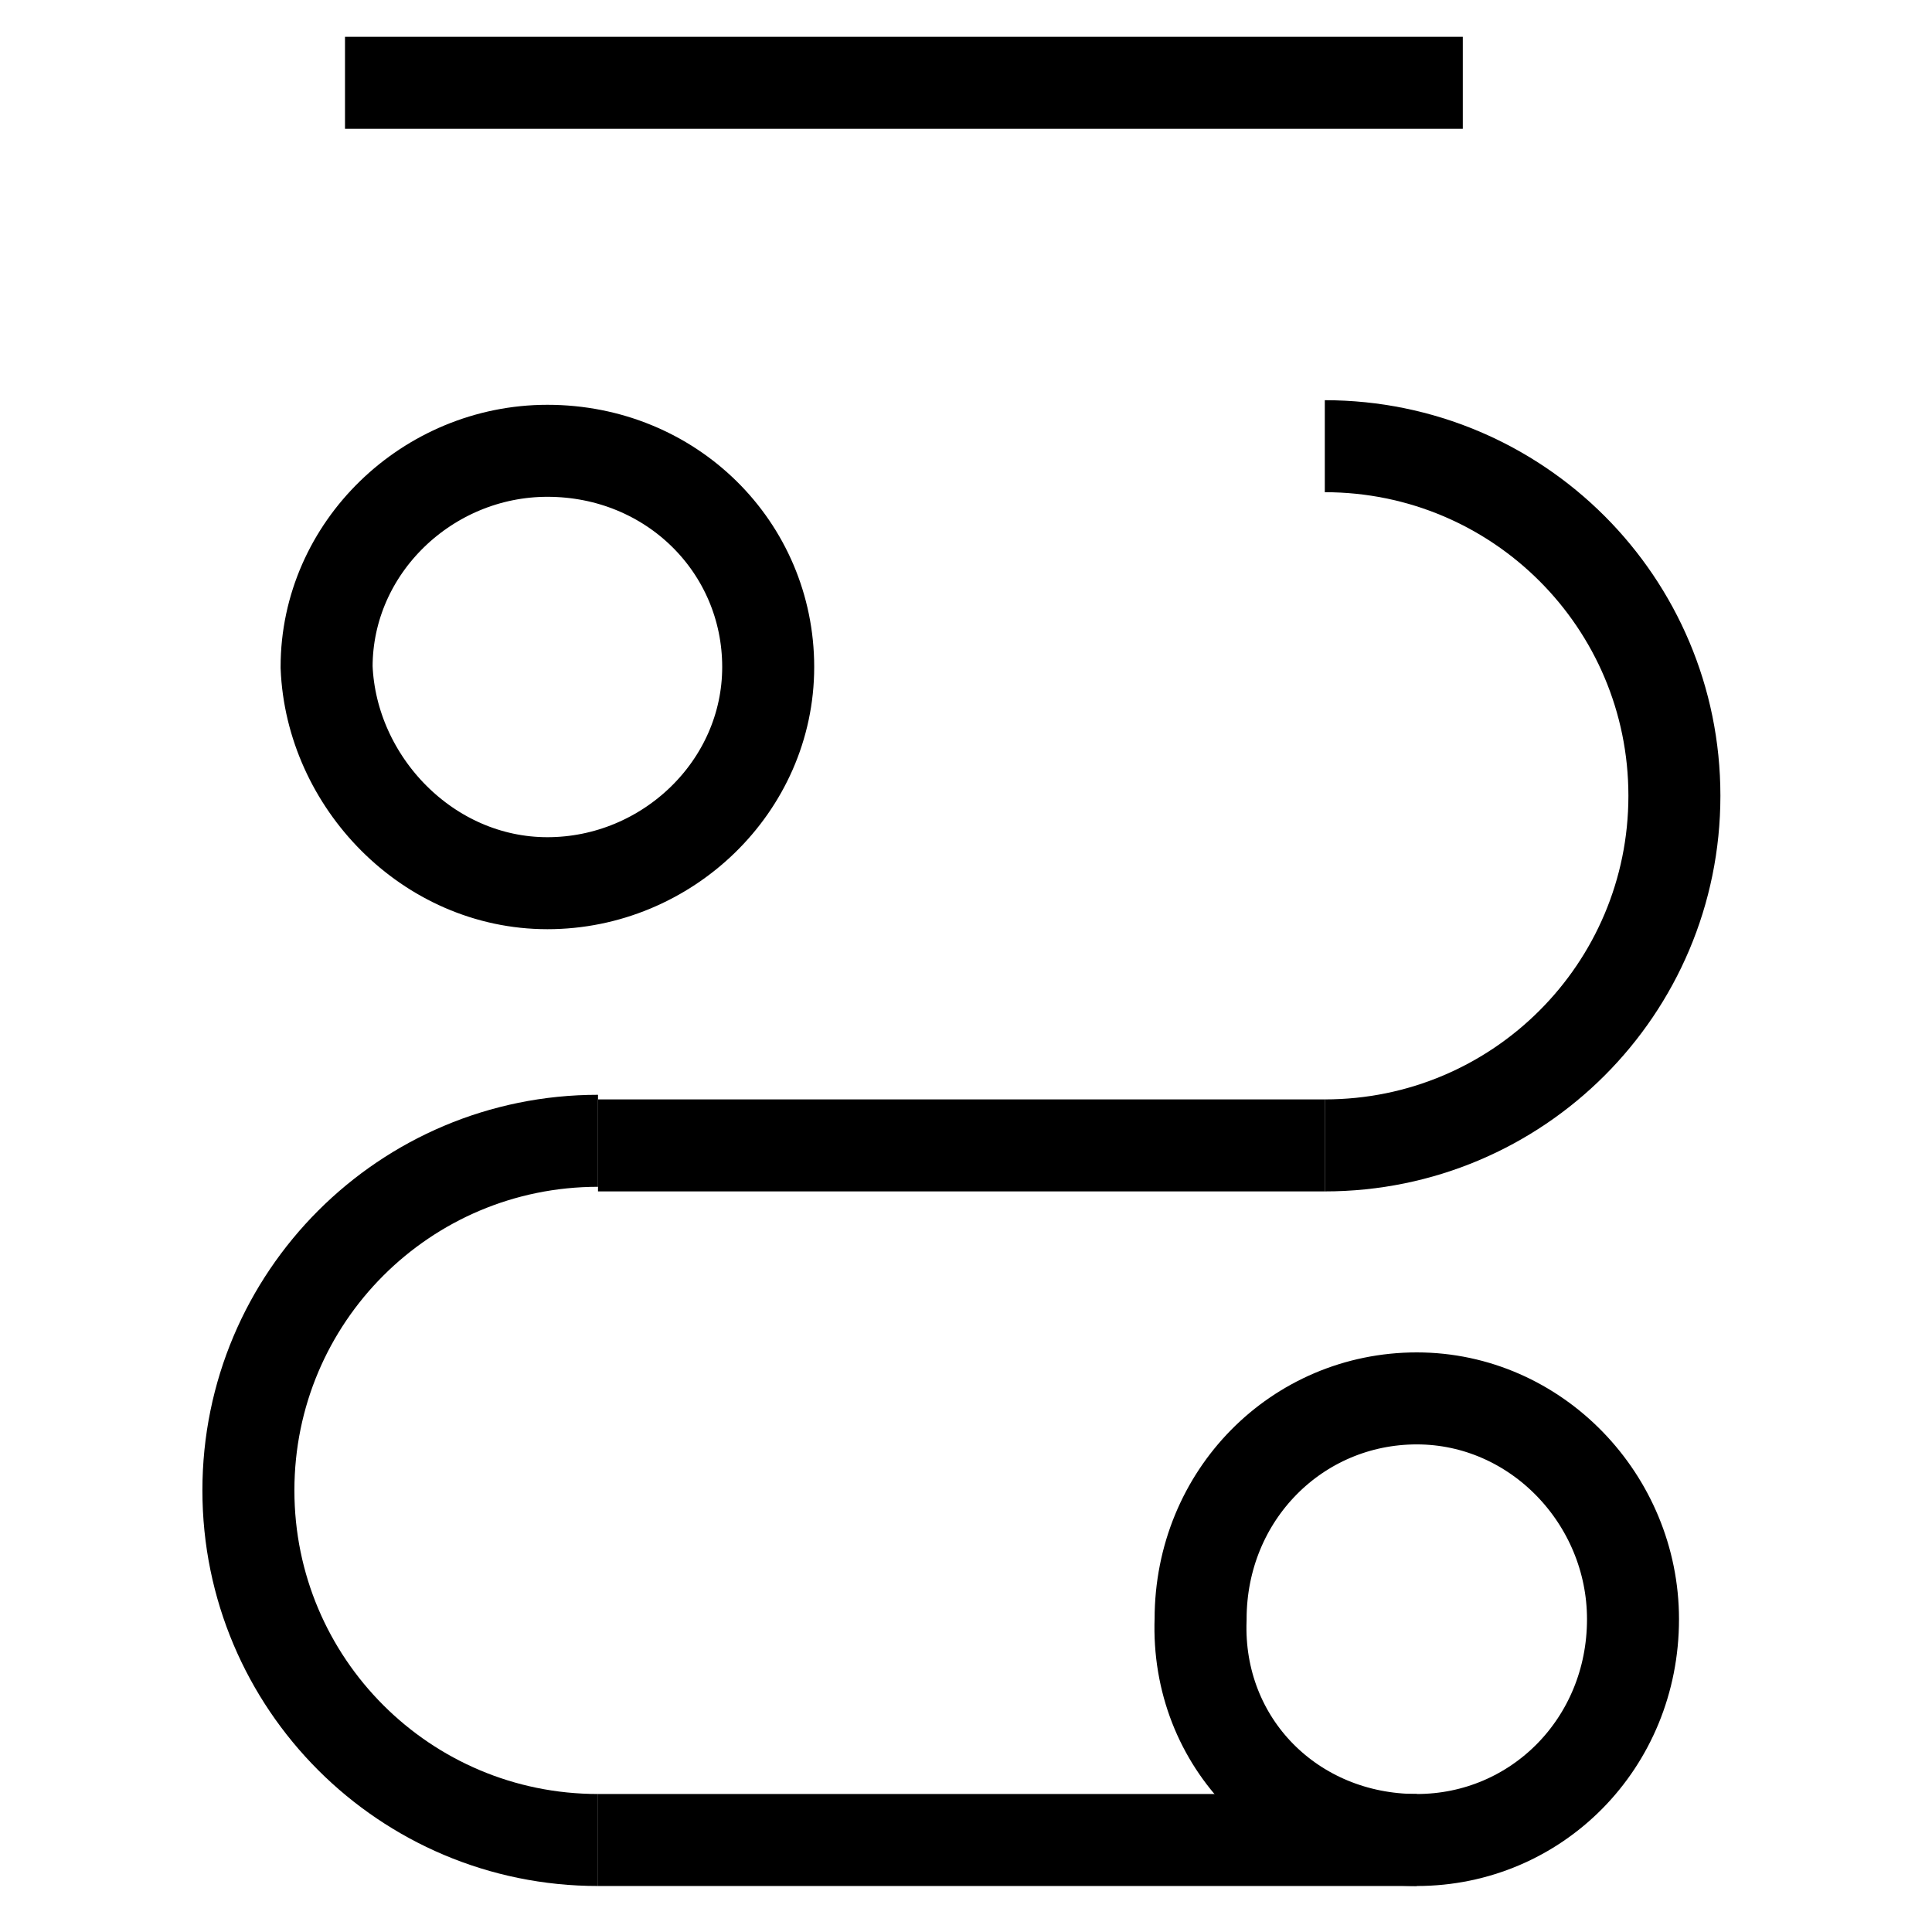
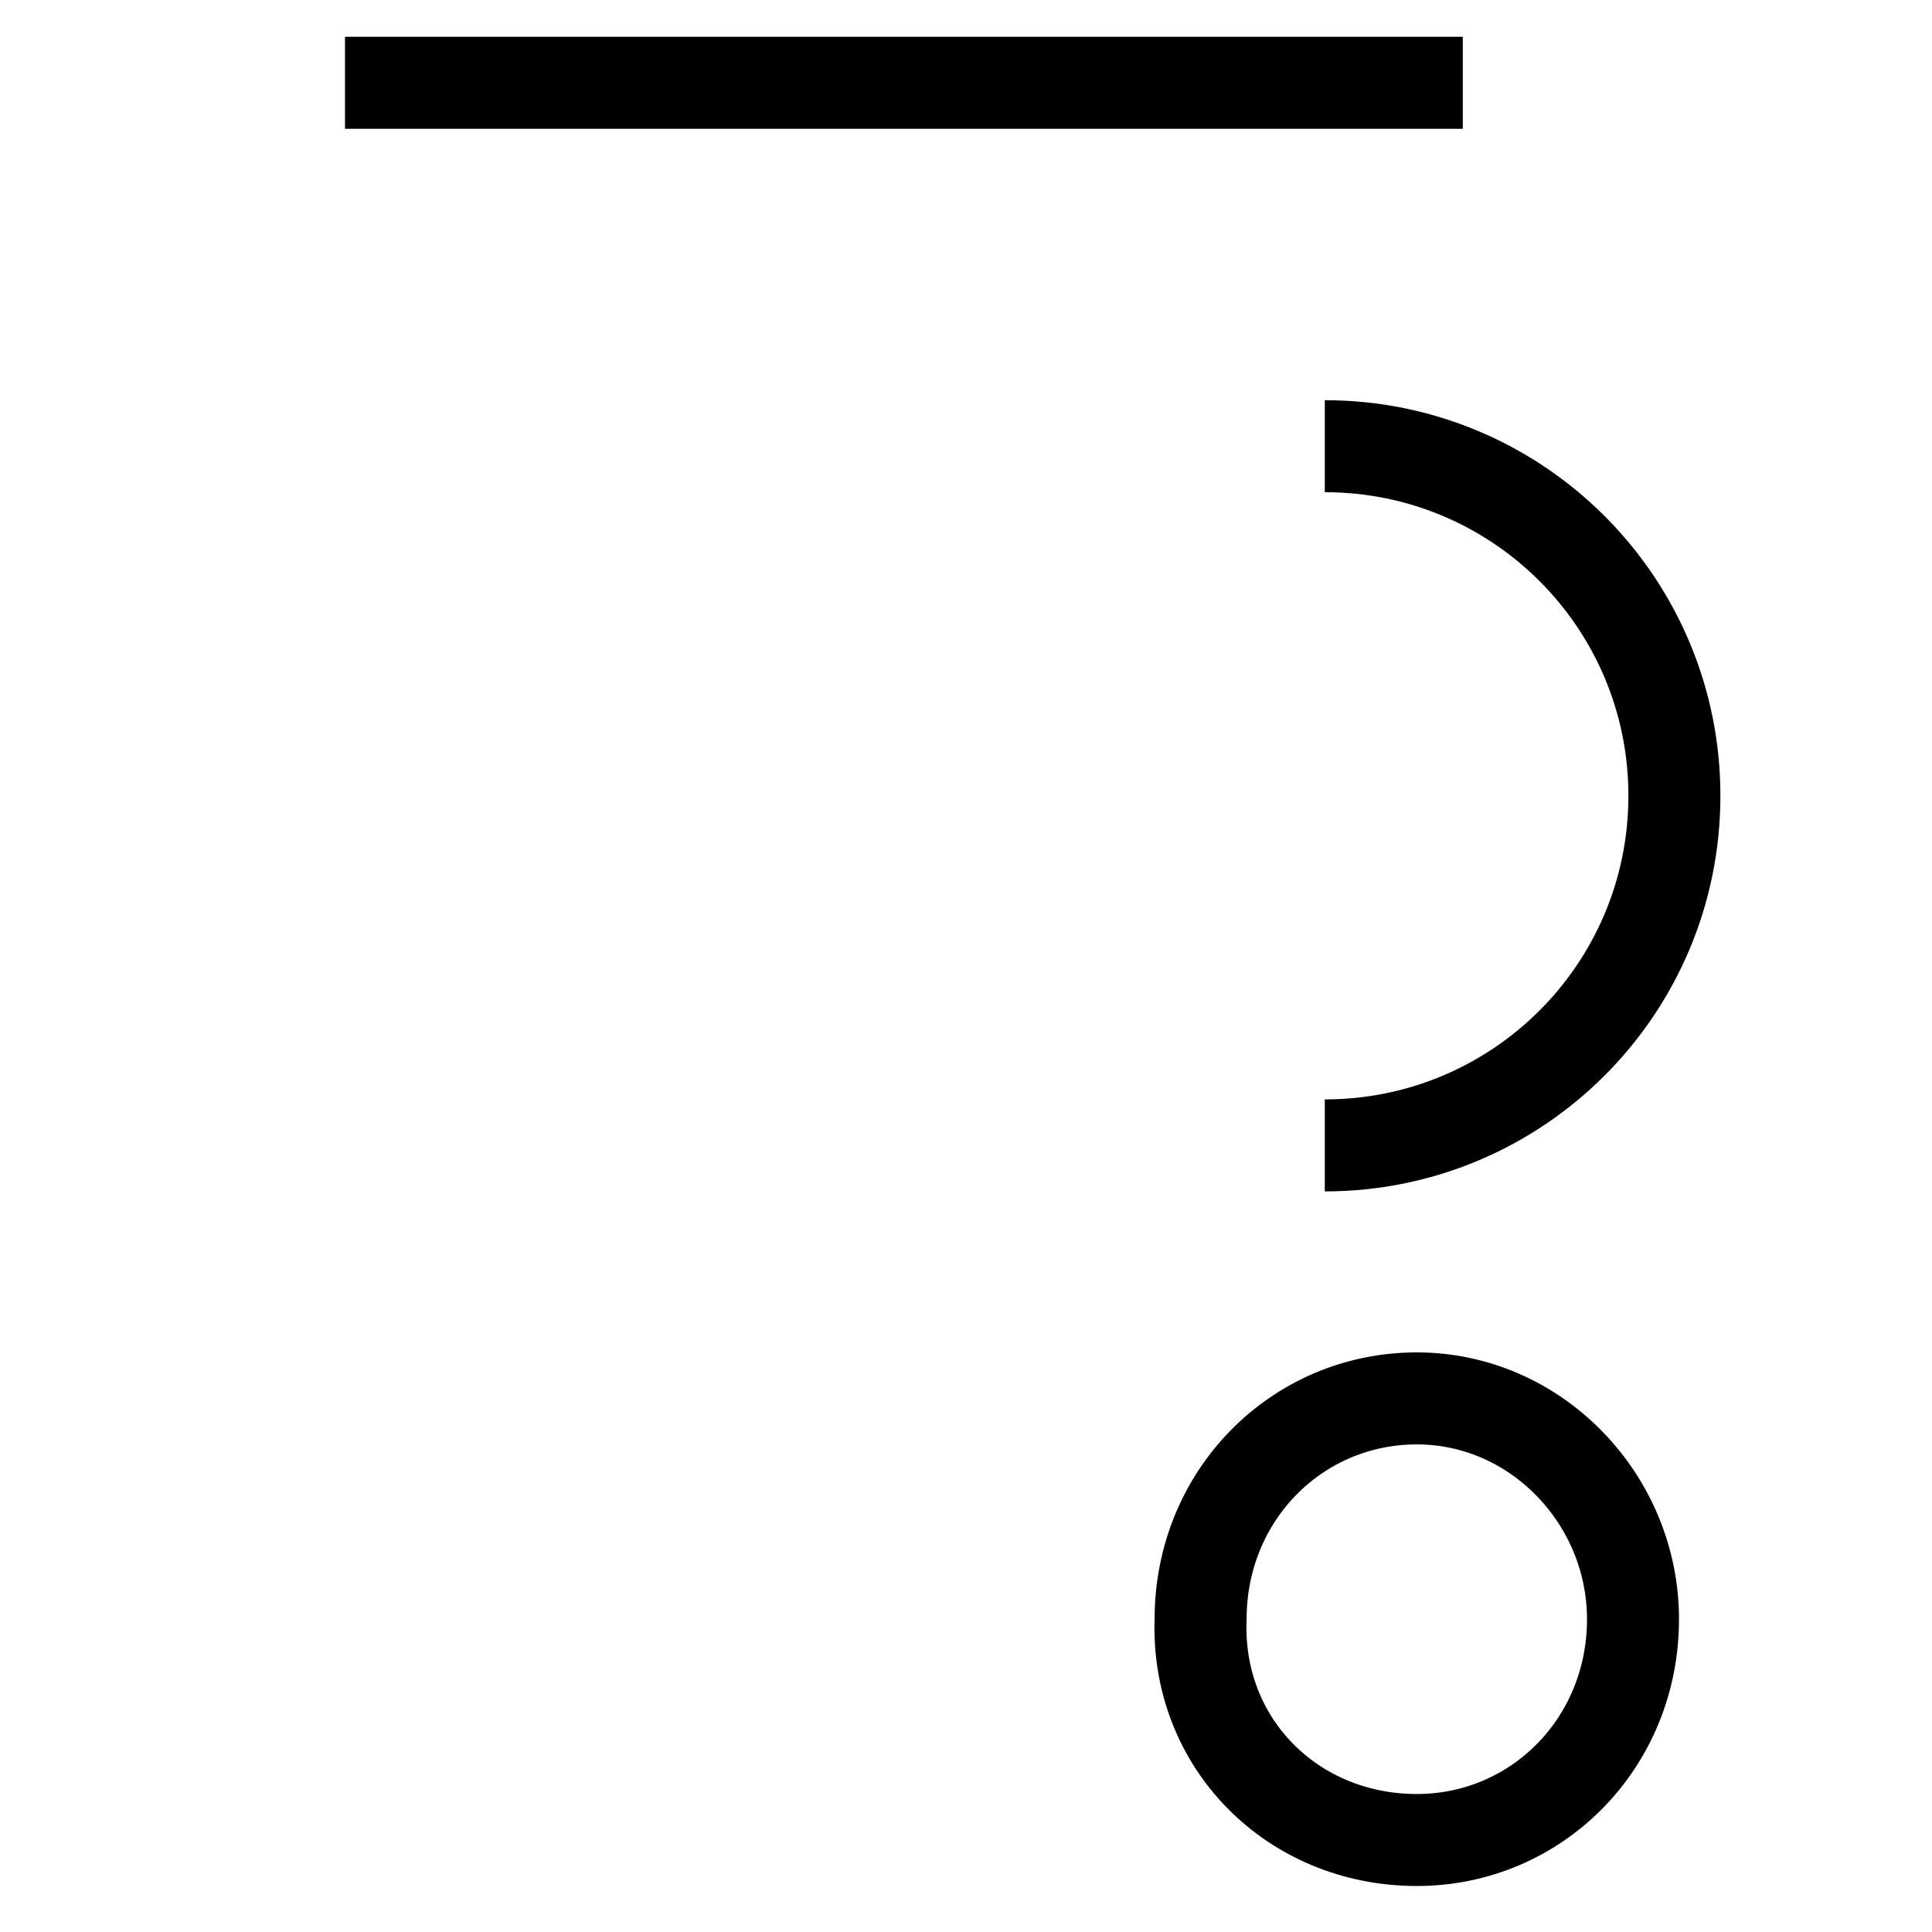
<svg xmlns="http://www.w3.org/2000/svg" version="1.1" id="Layer_1" x="0px" y="0px" viewBox="0 0 42 42" style="enable-background:new 0 0 42 42;" xml:space="preserve">
  <style type="text/css"> .st0{fill:none;stroke:#000000;stroke-width:2;stroke-miterlimit:10;} </style>
  <path class="st0" d="M31.8,1.8H7.5" />
-   <path class="st0" d="M13,24.9h15.8" />
-   <path class="st0" d="M30.8,40H13" />
  <path class="st0" d="M28.8,24.9c4.2,0,7.6-3.4,7.6-7.6S33,9.7,28.8,9.7" />
-   <path class="st0" d="M13,40c-4.2,0-7.6-3.4-7.6-7.6s3.4-7.6,7.6-7.6" />
-   <path class="st0" d="M11.9,19.2c2.6,0,4.8-2.1,4.8-4.7c0-2.6-2.1-4.7-4.8-4.7c-2.6,0-4.8,2.1-4.8,4.7C7.2,17,9.3,19.2,11.9,19.2z" />
  <path class="st0" d="M30.8,40c2.6,0,4.7-2.1,4.7-4.8c0-2.6-2.1-4.8-4.7-4.8c-2.6,0-4.7,2.1-4.7,4.8C26,37.9,28.1,40,30.8,40z" />
</svg>